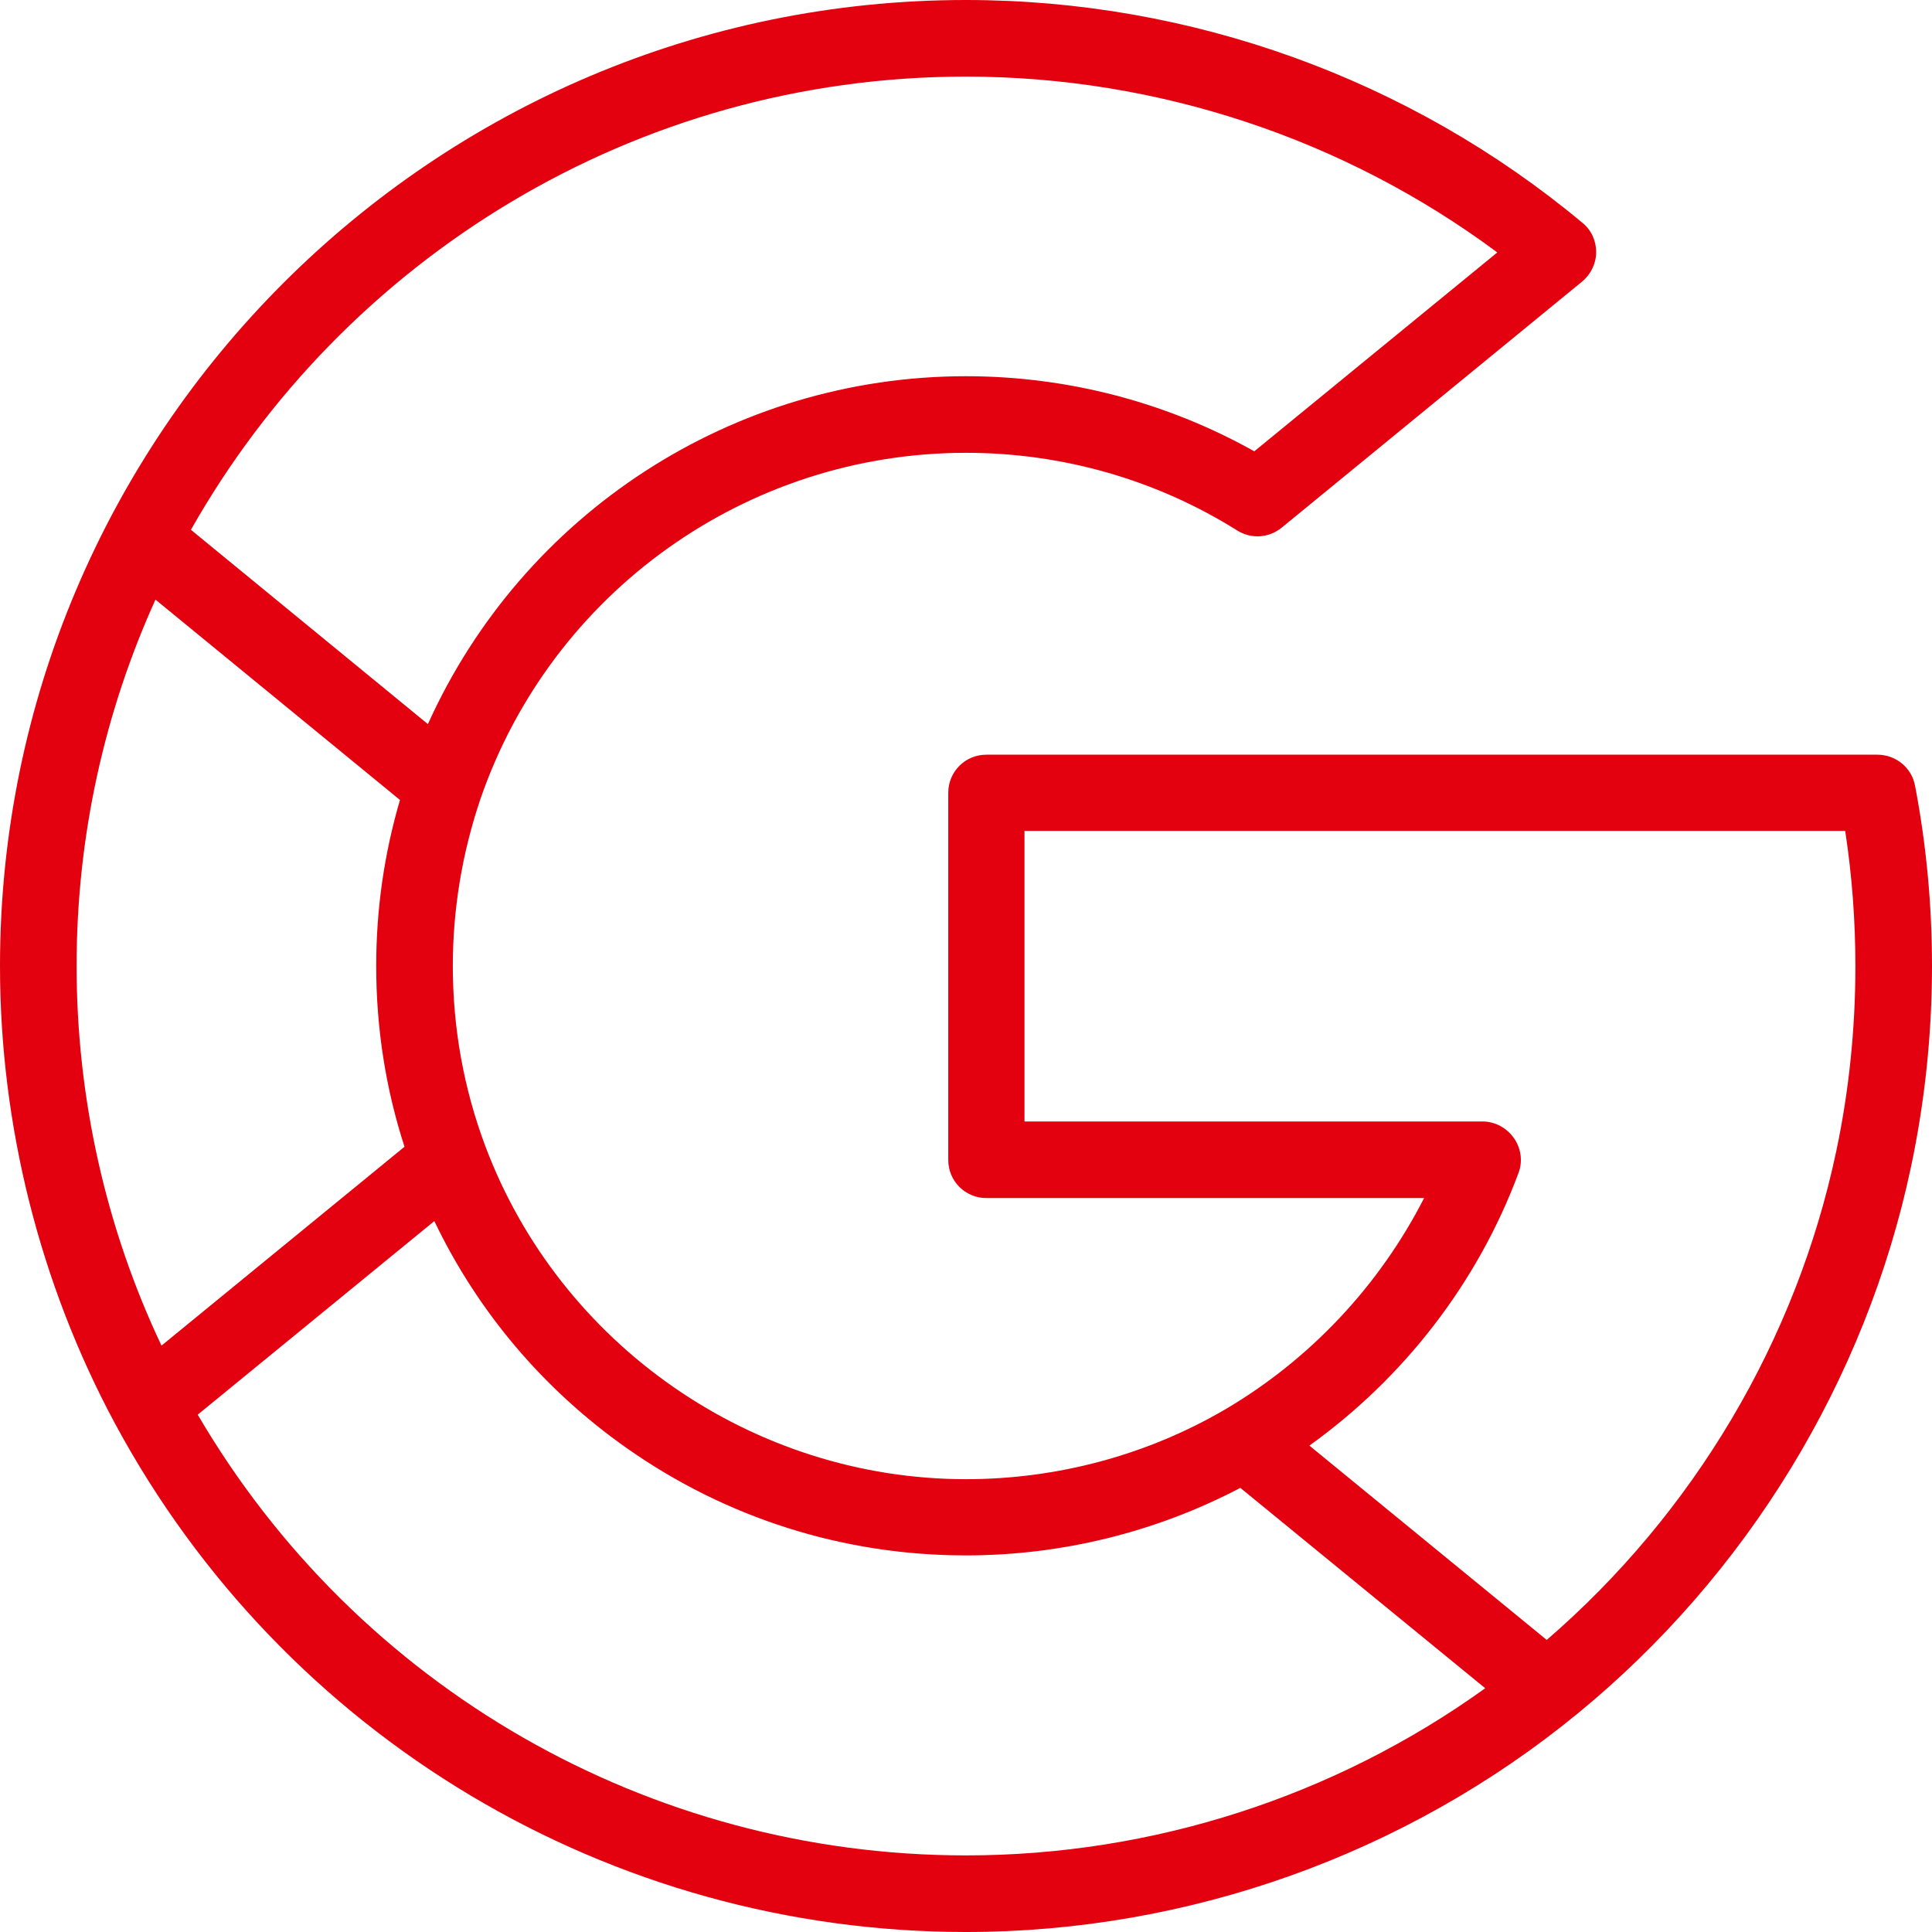
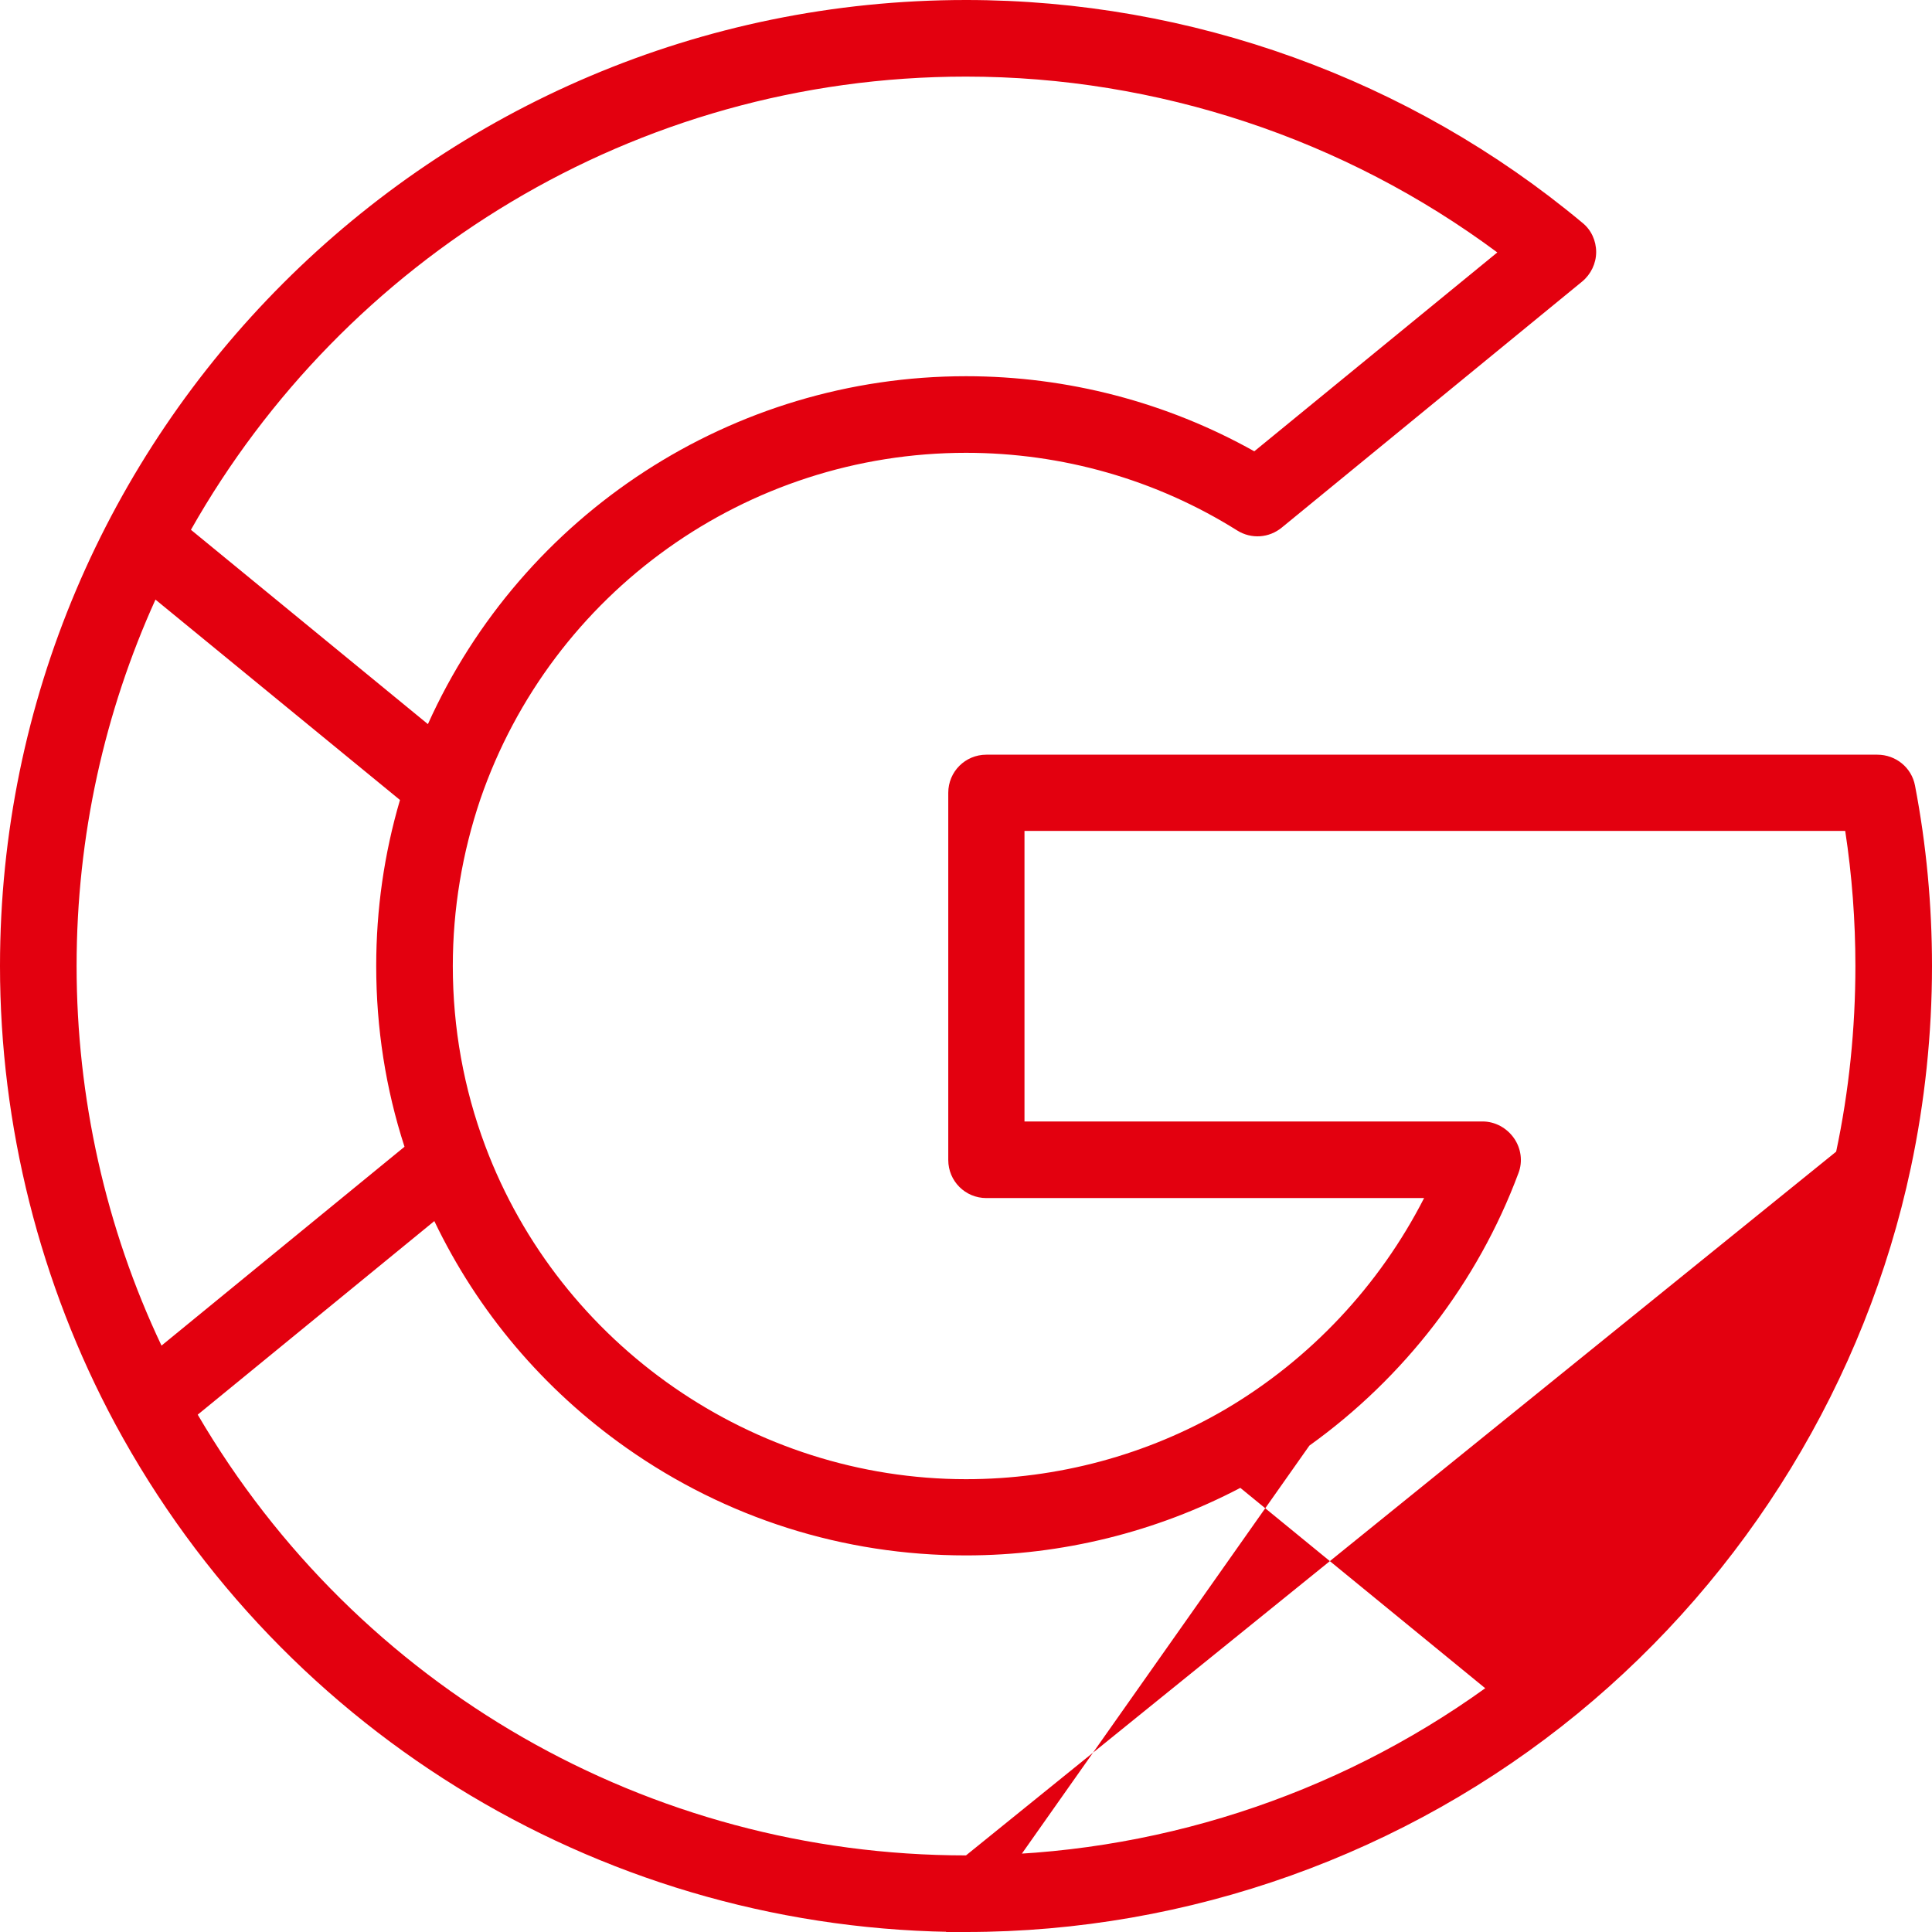
<svg xmlns="http://www.w3.org/2000/svg" version="1.1" id="Layer_1" x="0px" y="0px" viewBox="0 0 512 512" style="enable-background:new 0 0 512 512;" xml:space="preserve" width="47" height="47">
  <style type="text/css">
	.st0{fill:#E3000F;}
</style>
  <g>
    <g>
-       <path class="st0" d="M507.5,208.2c-0.9-4.8-5.1-8.2-10-8.2H261.4c-5.6,0-10.1,4.5-10.1,10.1v97.3c0,5.6,4.5,10.1,10.1,10.1h116    c-11.8,23.1-30.1,42.7-52.7,56C304,385.6,280.2,392,256,392c-56.4,0-107.6-35.5-127.4-88.3c-5.7-15.2-8.6-31.3-8.6-47.7    c0-15.1,2.5-30,7.3-44.2C146.2,156.9,197.9,120,256,120c25.5,0,50.4,7.1,71.9,20.6c3.7,2.3,8.4,2,11.8-0.8l79.6-65.2    c2.3-1.9,3.7-4.8,3.7-7.8c0-3-1.3-5.9-3.7-7.8C373.6,20.9,315.6,0,256,0C114.8,0,0,114.8,0,256c0,42.3,10.6,84.3,30.5,121.3    C75.3,460.4,161.7,512,256,512c59,0,116.6-20.6,162.1-57.9c44.9-36.8,76.3-88.2,88.3-144.7C510.1,292,512,274,512,256    C512,239.9,510.5,223.8,507.5,208.2z M256,20.3c50.7,0,100.3,16.5,140.8,46.6l-64.4,52.7c-23.2-13-49.5-19.9-76.4-19.9    c-61.9,0-117.5,36.5-142.6,92.2l-62.8-51.5C91.1,68.8,168,20.3,256,20.3z M20.3,256c0-34.6,7.5-67.5,20.9-97.1L106,212    c-4.2,14.3-6.3,29-6.3,44c0,16.4,2.5,32.5,7.5,47.9l-64.4,52.7C28,325.4,20.3,290.8,20.3,256z M256,491.7    c-84.1,0-161.3-44.5-203.6-116.8l62.7-51.3c11.5,24,28.9,44.6,50.9,60.1c26.4,18.6,57.5,28.5,90,28.5c25.4,0,50.4-6.2,72.7-17.9    l64.9,53.1C353.7,476.1,305.4,491.7,256,491.7z M486.6,305.2c-10.6,50.1-37.8,95.8-76.7,129.4L347,383.1    c25.1-18,44.6-43.2,55.4-72.2c1.2-3.1,0.7-6.6-1.2-9.3c-1.9-2.7-5-4.4-8.3-4.4H271.5v-77H489c1.8,11.8,2.7,23.8,2.7,35.8    C491.7,272.6,490,289.2,486.6,305.2z" />
+       <path class="st0" d="M507.5,208.2c-0.9-4.8-5.1-8.2-10-8.2H261.4c-5.6,0-10.1,4.5-10.1,10.1v97.3c0,5.6,4.5,10.1,10.1,10.1h116    c-11.8,23.1-30.1,42.7-52.7,56C304,385.6,280.2,392,256,392c-56.4,0-107.6-35.5-127.4-88.3c-5.7-15.2-8.6-31.3-8.6-47.7    c0-15.1,2.5-30,7.3-44.2C146.2,156.9,197.9,120,256,120c25.5,0,50.4,7.1,71.9,20.6c3.7,2.3,8.4,2,11.8-0.8l79.6-65.2    c2.3-1.9,3.7-4.8,3.7-7.8c0-3-1.3-5.9-3.7-7.8C373.6,20.9,315.6,0,256,0C114.8,0,0,114.8,0,256c0,42.3,10.6,84.3,30.5,121.3    C75.3,460.4,161.7,512,256,512c59,0,116.6-20.6,162.1-57.9c44.9-36.8,76.3-88.2,88.3-144.7C510.1,292,512,274,512,256    C512,239.9,510.5,223.8,507.5,208.2z M256,20.3c50.7,0,100.3,16.5,140.8,46.6l-64.4,52.7c-23.2-13-49.5-19.9-76.4-19.9    c-61.9,0-117.5,36.5-142.6,92.2l-62.8-51.5C91.1,68.8,168,20.3,256,20.3z M20.3,256c0-34.6,7.5-67.5,20.9-97.1L106,212    c-4.2,14.3-6.3,29-6.3,44c0,16.4,2.5,32.5,7.5,47.9l-64.4,52.7C28,325.4,20.3,290.8,20.3,256z M256,491.7    c-84.1,0-161.3-44.5-203.6-116.8l62.7-51.3c11.5,24,28.9,44.6,50.9,60.1c26.4,18.6,57.5,28.5,90,28.5c25.4,0,50.4-6.2,72.7-17.9    l64.9,53.1C353.7,476.1,305.4,491.7,256,491.7z c-10.6,50.1-37.8,95.8-76.7,129.4L347,383.1    c25.1-18,44.6-43.2,55.4-72.2c1.2-3.1,0.7-6.6-1.2-9.3c-1.9-2.7-5-4.4-8.3-4.4H271.5v-77H489c1.8,11.8,2.7,23.8,2.7,35.8    C491.7,272.6,490,289.2,486.6,305.2z" />
    </g>
  </g>
</svg>